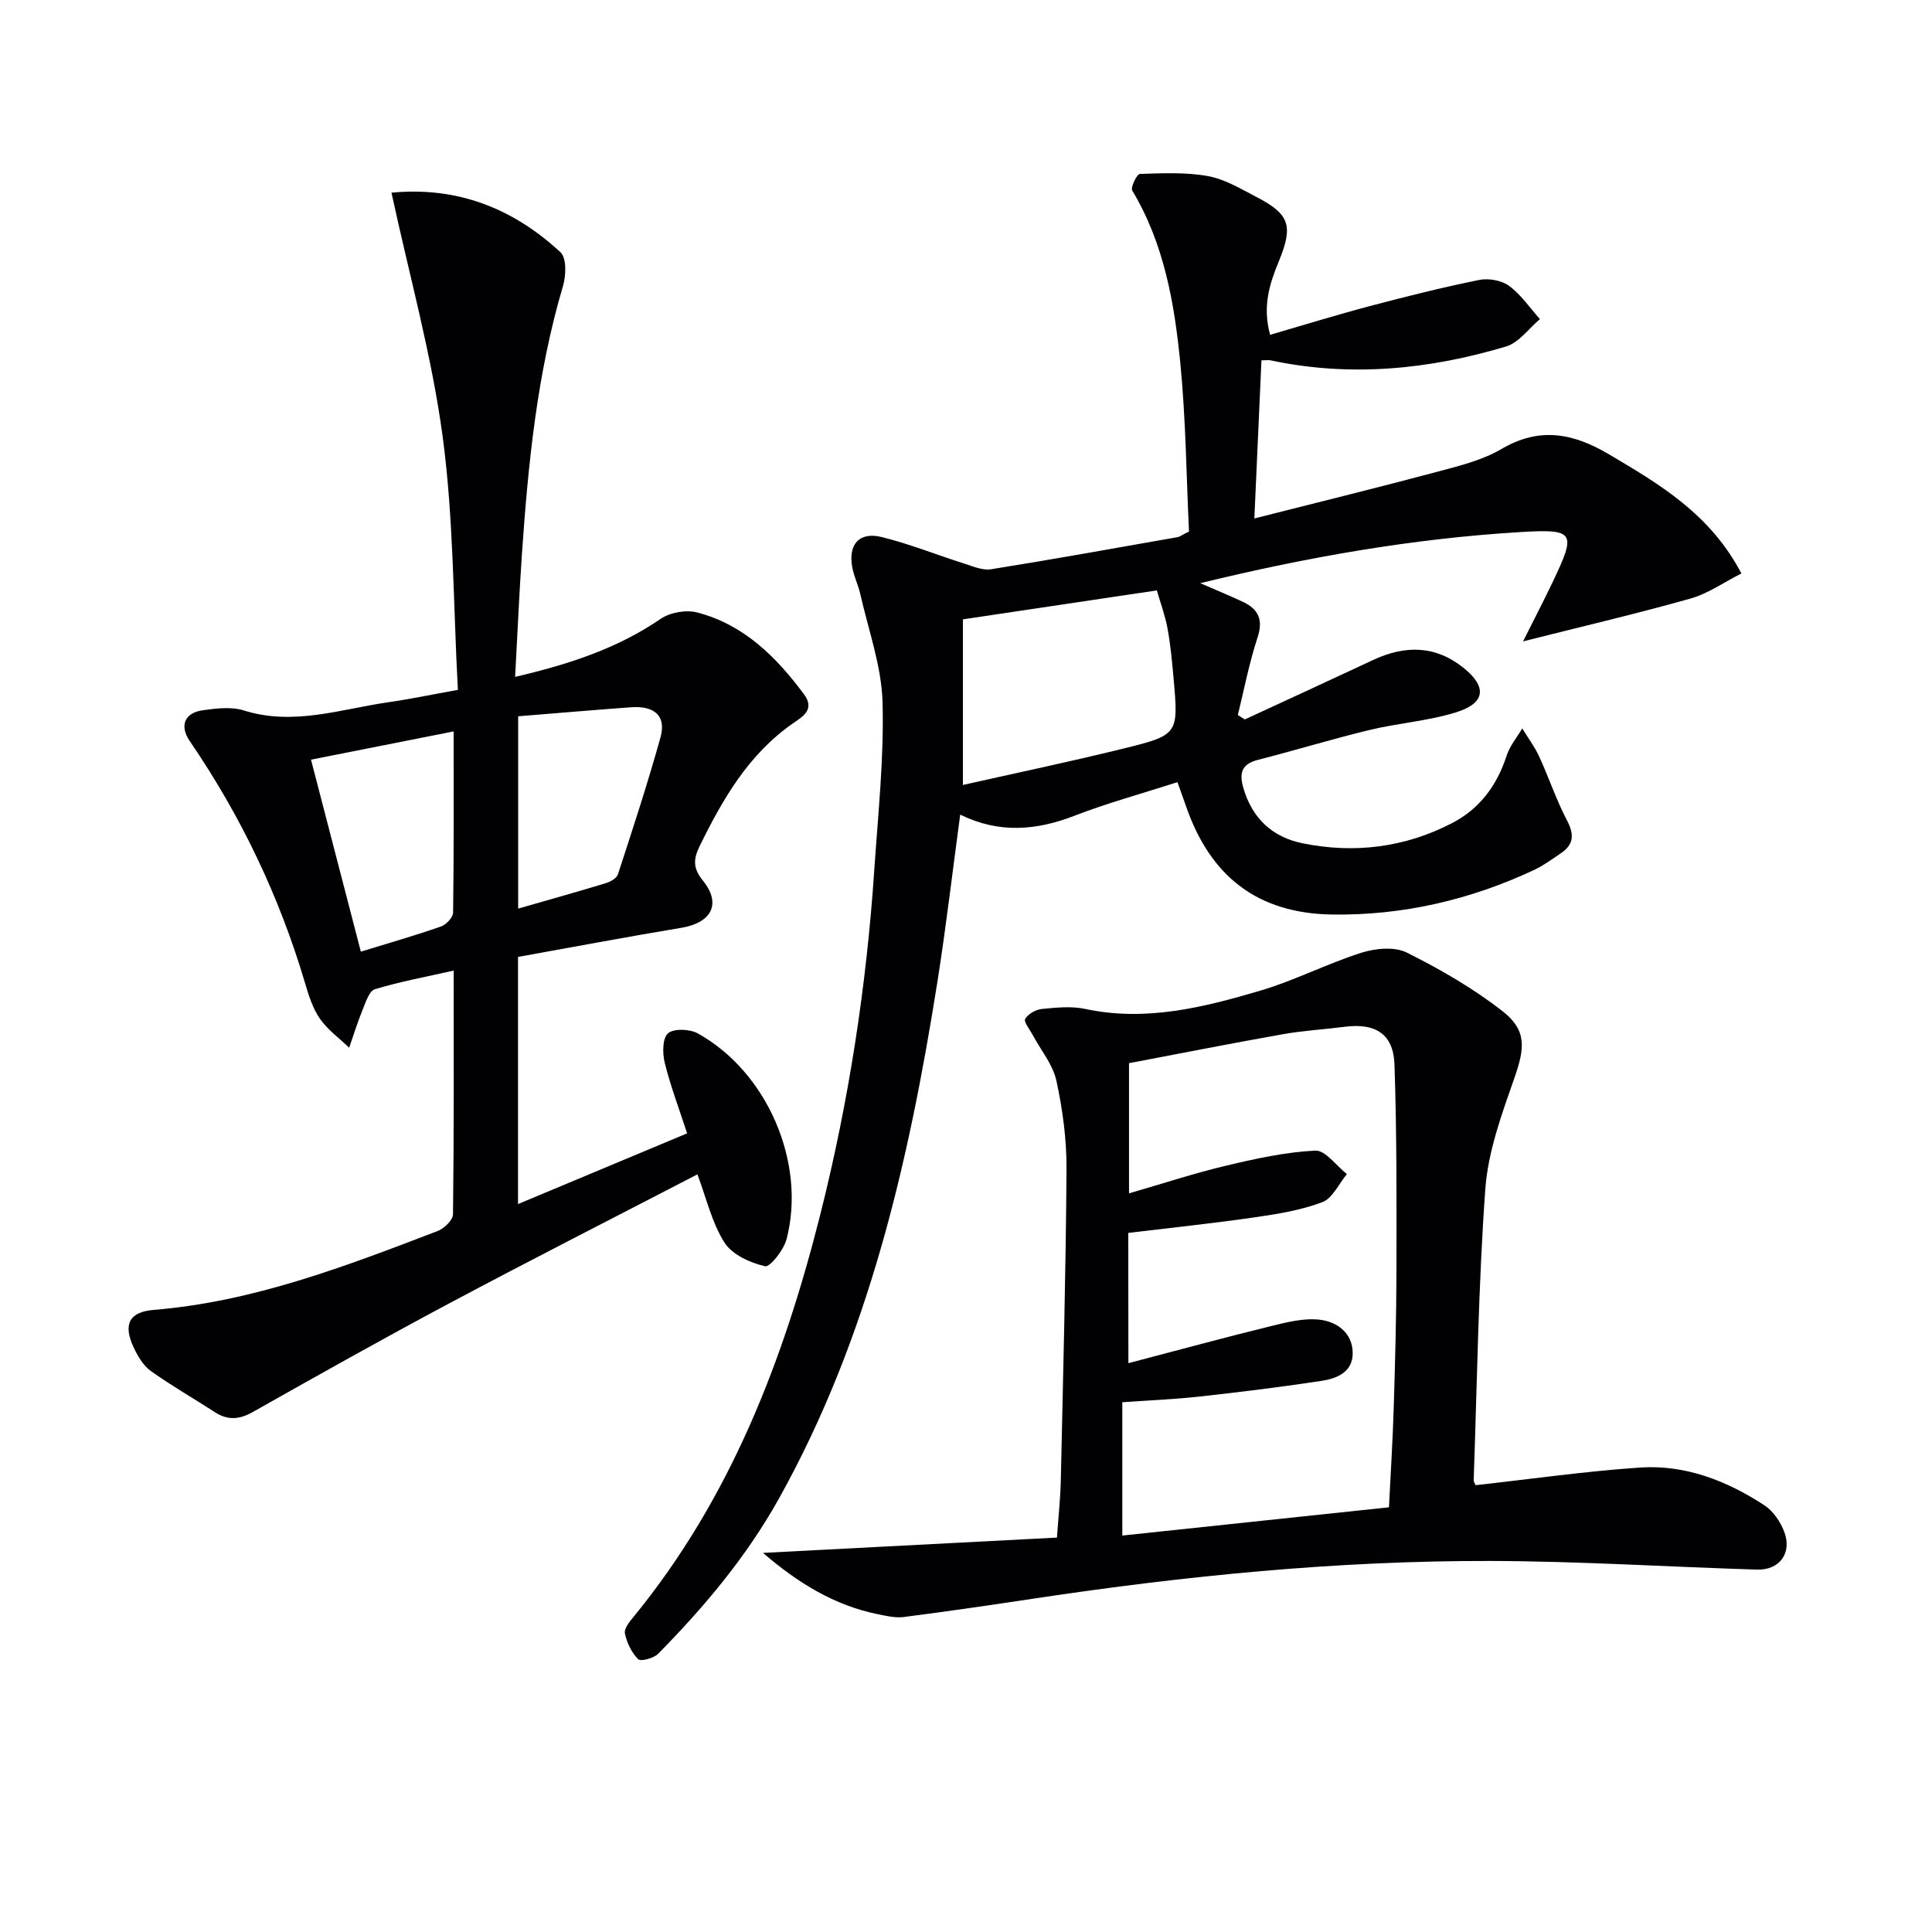
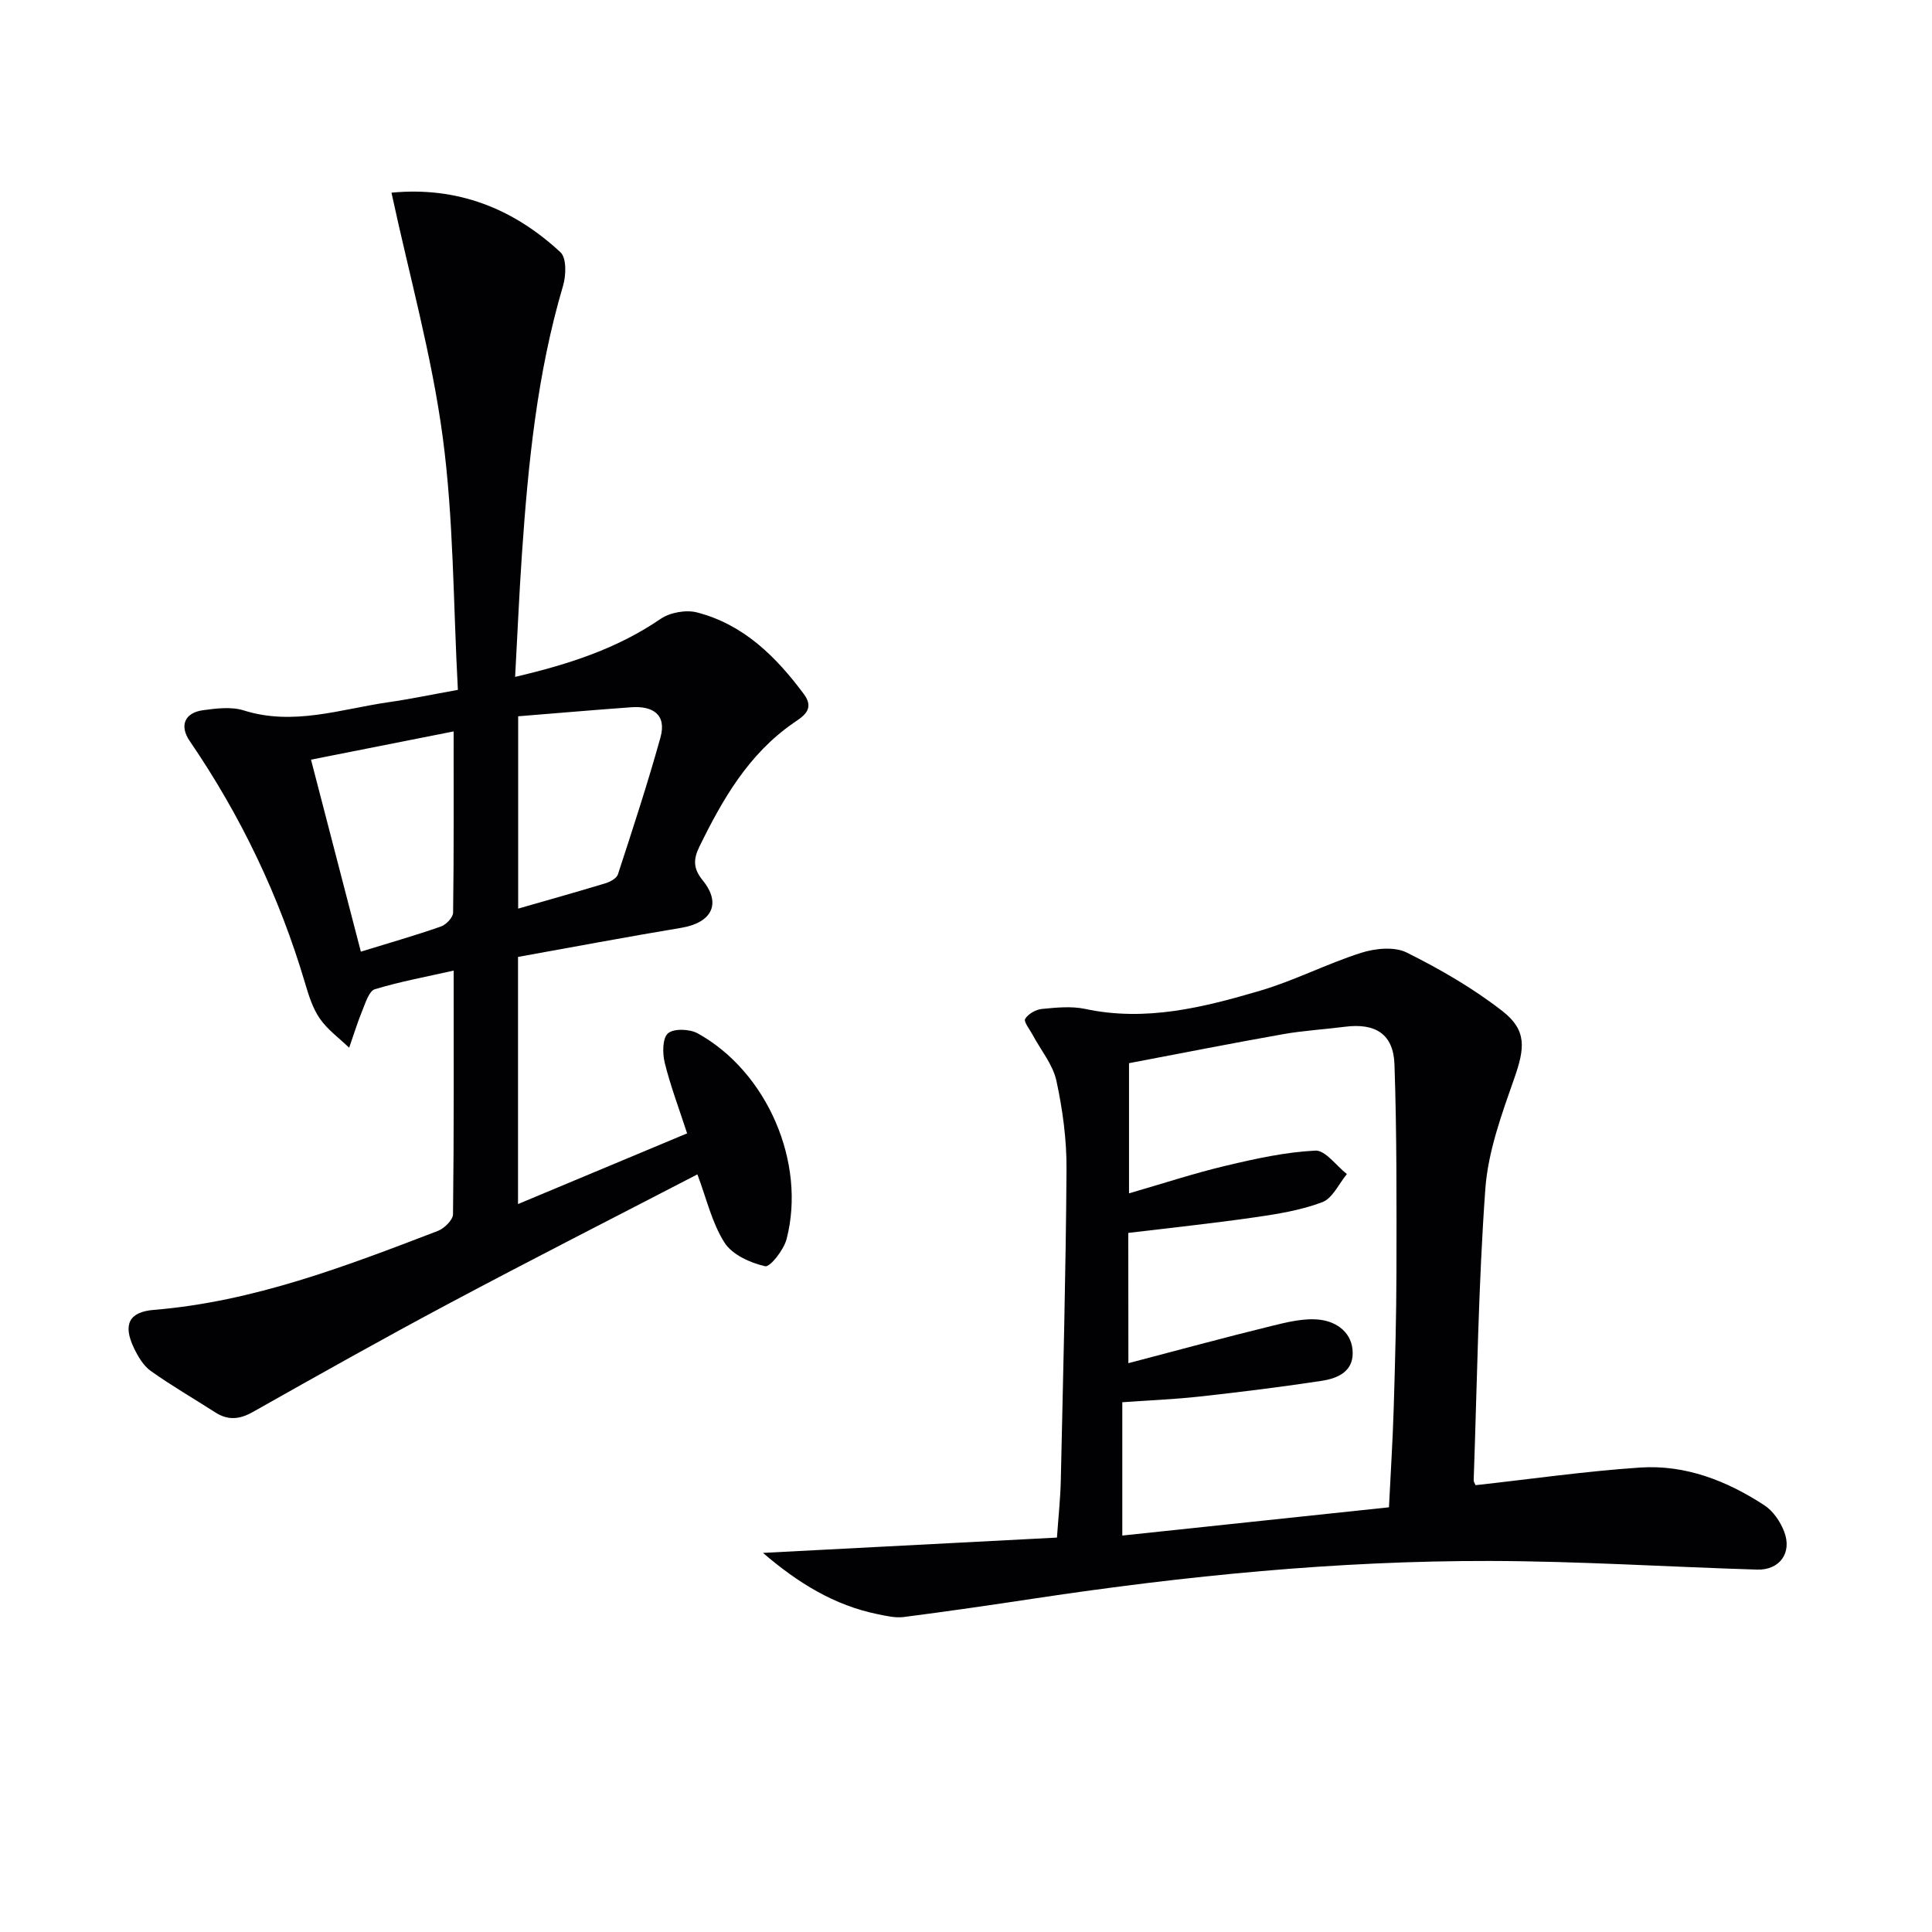
<svg xmlns="http://www.w3.org/2000/svg" enable-background="new 0 0 400 400" viewBox="0 0 400 400">
  <g fill="#010103">
-     <path d="m246.17 110.05c-.55-11.38-.65-23.19-1.8-34.9-1.22-12.39-3.35-24.69-9.95-35.7-.39-.65.97-3.43 1.58-3.44 4.72-.15 9.54-.38 14.15.46 3.49.64 6.78 2.65 10.02 4.33 6.82 3.54 7.62 5.92 4.63 13.22-1.9 4.63-3.48 9.27-1.84 15.3 7.05-2.05 13.81-4.14 20.65-5.95 7.5-1.98 15.03-3.87 22.63-5.41 1.94-.39 4.63.07 6.19 1.22 2.48 1.82 4.3 4.55 6.4 6.89-2.32 1.94-4.35 4.87-7.02 5.67-15.97 4.77-32.23 6.38-48.73 2.87-.47-.1-.97-.01-1.91-.01-.47 10.43-.94 20.84-1.47 32.74 13.44-3.41 26.04-6.5 38.56-9.85 4.32-1.15 8.83-2.31 12.62-4.54 7.88-4.62 14.81-3.28 22.24 1.11 10.51 6.22 20.94 12.33 27.42 24.67-3.62 1.82-6.9 4.17-10.56 5.2-11.13 3.14-22.41 5.77-34.65 8.86 2.19-4.38 4.2-8.23 6.07-12.15 4.99-10.46 4.76-11.17-6.77-10.47-22 1.34-43.65 5.09-66.13 10.57 3.68 1.61 6.35 2.68 8.94 3.92 3.15 1.52 4.11 3.7 2.92 7.33-1.72 5.23-2.76 10.69-4.08 16.05.48.3.97.61 1.45.91 8.87-4.1 17.74-8.18 26.59-12.32 6.57-3.07 12.86-3.04 18.7 1.65 4.89 3.93 4.54 7.3-1.53 9.19-5.82 1.81-12.05 2.24-18 3.68-7.74 1.87-15.36 4.21-23.08 6.18-3.53.9-3.84 2.95-2.94 5.97 1.85 6.19 6.02 10.03 12.16 11.28 10.74 2.2 21.19.91 30.98-4.15 5.75-2.97 9.32-7.81 11.32-13.97.65-2.02 2.13-3.77 3.23-5.65 1.19 1.94 2.58 3.79 3.52 5.84 2 4.35 3.51 8.93 5.73 13.16 1.53 2.91 1.49 5-1.24 6.84-1.79 1.21-3.55 2.52-5.5 3.44-13.28 6.23-27.31 9.48-41.94 9.25-15.32-.24-25.12-7.84-30.15-22.35-.54-1.54-1.1-3.08-1.8-5.05-7.24 2.33-14.41 4.28-21.29 6.94-7.91 3.07-15.65 3.73-23.69-.22-1.62 12.01-2.94 23.34-4.72 34.61-5.89 37.19-14.22 73.63-32.79 106.96-6.71 12.04-15.45 22.45-25.05 32.19-.91.92-3.61 1.62-4.13 1.09-1.36-1.37-2.33-3.41-2.73-5.33-.21-.98.96-2.43 1.79-3.43 20.06-24.49 31.08-53.18 38.69-83.41 5.88-23.38 9.53-47.14 11.15-71.2.78-11.6 2.04-23.24 1.71-34.83-.22-7.45-2.92-14.83-4.58-22.22-.43-1.93-1.36-3.76-1.7-5.7-.84-4.73 1.48-7.34 6.11-6.2 5.76 1.42 11.31 3.66 16.98 5.46 1.84.58 3.87 1.49 5.65 1.21 12.94-2.07 25.83-4.4 38.74-6.67.43-.13.85-.46 2.25-1.14zm-46.81 18.18v34.29c11.14-2.51 22.15-4.81 33.07-7.5 11.58-2.84 11.57-3 10.55-14.55-.31-3.47-.63-6.95-1.26-10.37-.49-2.67-1.45-5.24-2.21-7.86-13.44 2.01-26.22 3.91-40.15 5.99z" />
    <path d="m94.8 142.83c-.97-17.87-.86-35.26-3.14-52.34-2.26-16.9-6.92-33.47-10.61-50.6 13.67-1.31 25.21 3.26 34.99 12.34 1.28 1.18 1.17 4.81.53 6.95-5.37 18.14-7.22 36.79-8.51 55.53-.57 8.27-.92 16.56-1.41 25.43 11.21-2.62 21.16-5.88 30.11-12 1.96-1.34 5.27-1.94 7.57-1.34 9.64 2.5 16.35 9.16 22.12 16.93 2.38 3.2-.36 4.7-2.19 5.97-9.27 6.42-14.62 15.72-19.42 25.51-1.29 2.63-1.39 4.55.65 7.06 3.94 4.84 1.86 8.78-4.46 9.83-11.26 1.87-22.48 3.99-33.78 6.02v51.17c11.84-4.95 23.26-9.72 35.01-14.64-1.69-5.18-3.45-9.82-4.63-14.6-.49-1.96-.49-5.1.67-6.11 1.2-1.04 4.5-.91 6.16.01 14.37 7.96 22.51 26.78 18.39 42.6-.58 2.23-3.41 5.85-4.46 5.61-3.08-.71-6.8-2.39-8.39-4.89-2.6-4.08-3.72-9.11-5.61-14.13-17.22 8.93-34.4 17.66-51.4 26.72-13.65 7.27-27.13 14.85-40.59 22.45-2.77 1.57-5.17 1.82-7.83.11-4.45-2.86-9.05-5.51-13.36-8.58-1.53-1.09-2.65-3.01-3.49-4.77-2.29-4.79-1.05-7.45 4.1-7.87 20.66-1.69 39.73-9.03 58.81-16.34 1.35-.52 3.15-2.27 3.16-3.47.21-16.64.14-33.28.14-50.44-5.78 1.3-11.14 2.29-16.32 3.86-1.17.35-1.89 2.68-2.52 4.22-1.06 2.58-1.88 5.25-2.8 7.89-2.05-1.98-4.46-3.71-6.06-6.01-1.48-2.13-2.31-4.79-3.06-7.33-5.32-17.98-13.3-34.67-23.88-50.14-2.18-3.19-1.09-5.87 2.75-6.4 2.78-.38 5.87-.76 8.44.05 10.26 3.23 20.01-.26 29.92-1.7 4.41-.63 8.79-1.55 14.4-2.56zm-30.41 14.45c3.53 13.61 6.88 26.52 10.32 39.75 5.91-1.82 11.3-3.36 16.59-5.21 1.08-.38 2.5-1.88 2.51-2.88.17-12.29.11-24.59.11-37.51-9.97 1.98-19.36 3.84-29.53 5.85zm42.89 30.84c6.32-1.82 12.19-3.46 18.02-5.23 1-.3 2.36-1.02 2.63-1.85 3.07-9.41 6.16-18.82 8.81-28.35 1.33-4.78-1.63-6.58-6.05-6.26-7.73.56-15.45 1.23-23.41 1.87z" />
    <path d="m157.97 321.51c20.14-1.05 40.28-2.1 60.86-3.17.31-4.41.72-8.16.8-11.92.47-21.46 1.04-42.92 1.18-64.38.04-6.1-.8-12.3-2.09-18.27-.73-3.37-3.23-6.34-4.92-9.51-.6-1.12-1.9-2.73-1.55-3.31.62-1.04 2.22-1.94 3.49-2.06 2.96-.29 6.08-.61 8.95 0 12.53 2.68 24.45-.31 36.22-3.78 7.13-2.1 13.85-5.6 20.94-7.85 2.9-.92 6.87-1.31 9.41-.04 6.92 3.45 13.74 7.39 19.82 12.13 5.1 3.98 4.6 7.72 2.45 13.86-2.61 7.46-5.45 15.19-6.01 22.96-1.45 20.06-1.7 40.2-2.41 60.31-.01.3.23.61.39 1.01 11.33-1.25 22.66-2.88 34.05-3.65 9.39-.63 17.99 2.74 25.77 7.83 1.8 1.18 3.28 3.37 4.07 5.43 1.7 4.38-.93 8.01-5.59 7.87-18.45-.56-36.89-1.75-55.33-1.79-31.62-.06-63.03 3.06-94.29 7.77-9.02 1.36-18.05 2.68-27.1 3.84-1.74.22-3.61-.24-5.37-.59-8.96-1.82-16.53-6.48-23.74-12.69zm75.65-39.28c10.39-2.72 19.92-5.32 29.51-7.67 3.33-.82 6.89-1.72 10.18-1.32 3.48.43 6.72 2.7 6.75 6.86.04 3.97-3.25 5.3-6.42 5.79-8.36 1.27-16.77 2.31-25.18 3.24-5.37.59-10.79.81-16.1 1.19v27.6c18.6-1.97 36.86-3.91 55.21-5.85.35-7.19.78-13.8.98-20.42.29-9.48.55-18.97.57-28.45.02-14.28.08-28.57-.41-42.84-.22-6.29-3.96-8.59-10.26-7.78-4.27.55-8.6.79-12.83 1.54-10.71 1.9-21.39 4.01-31.87 6v26.95c7.09-2.05 13.51-4.17 20.06-5.72 6.09-1.45 12.3-2.82 18.51-3.13 2.09-.1 4.35 3.15 6.54 4.86-1.67 2.01-2.97 5.02-5.1 5.82-4.44 1.68-9.29 2.46-14.03 3.14-8.65 1.25-17.35 2.16-26.13 3.22.02 8.69.02 16.97.02 26.97z" />
  </g>
</svg>